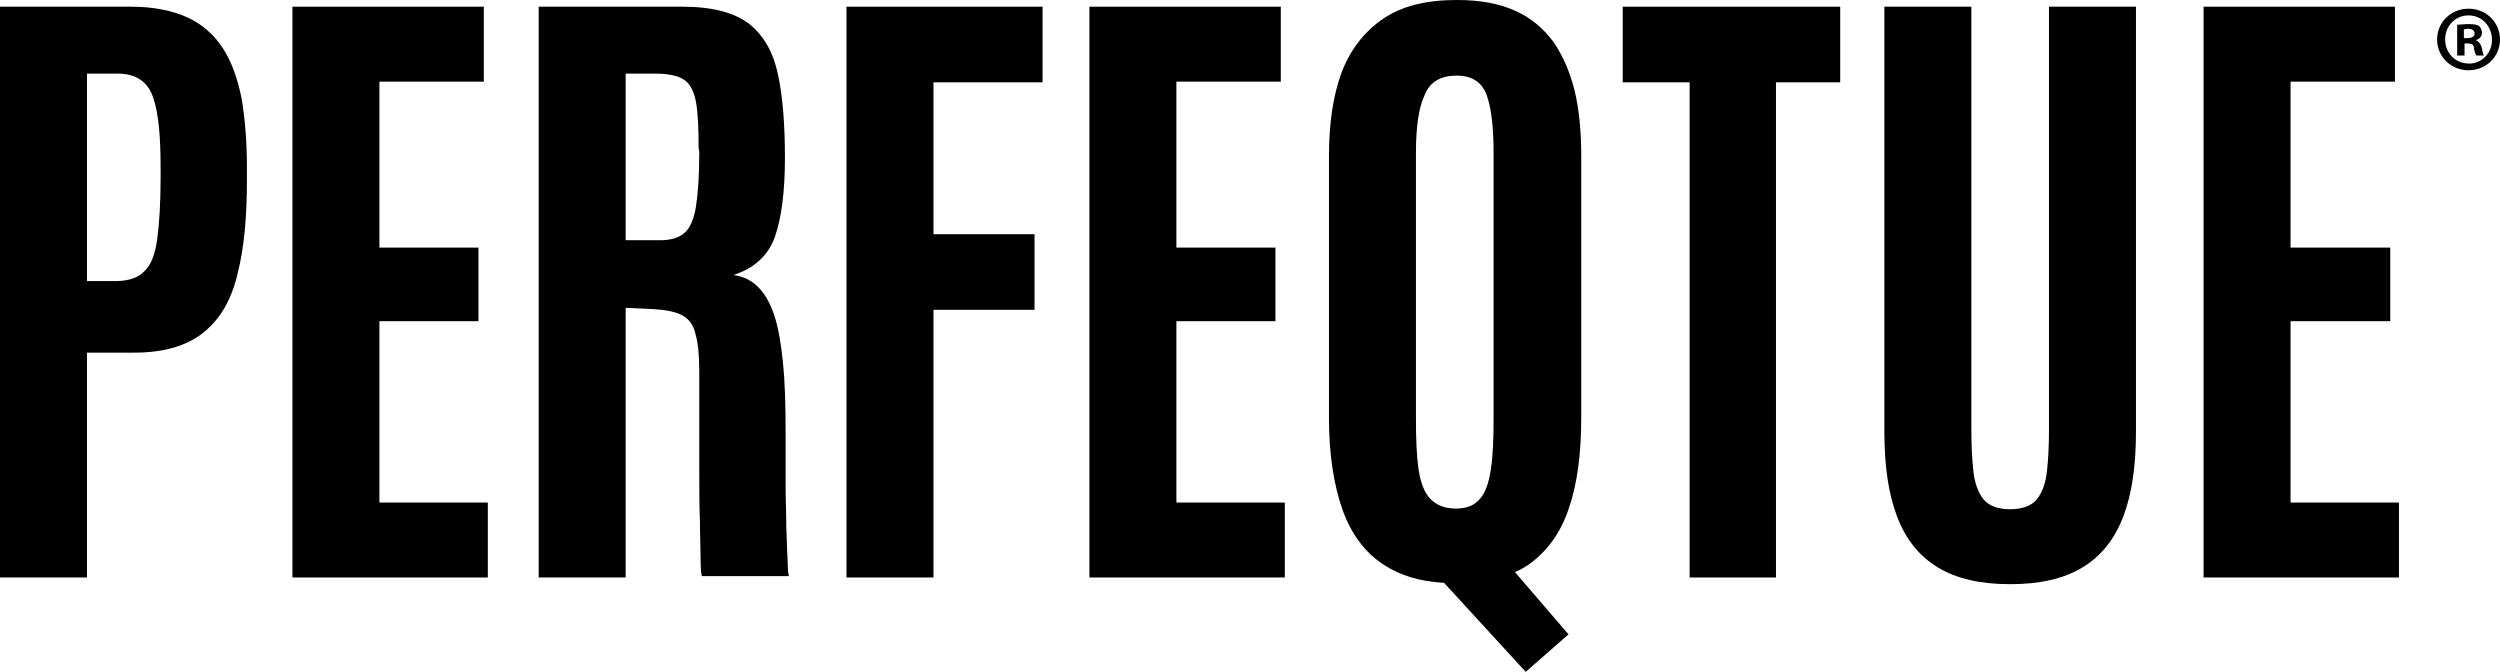
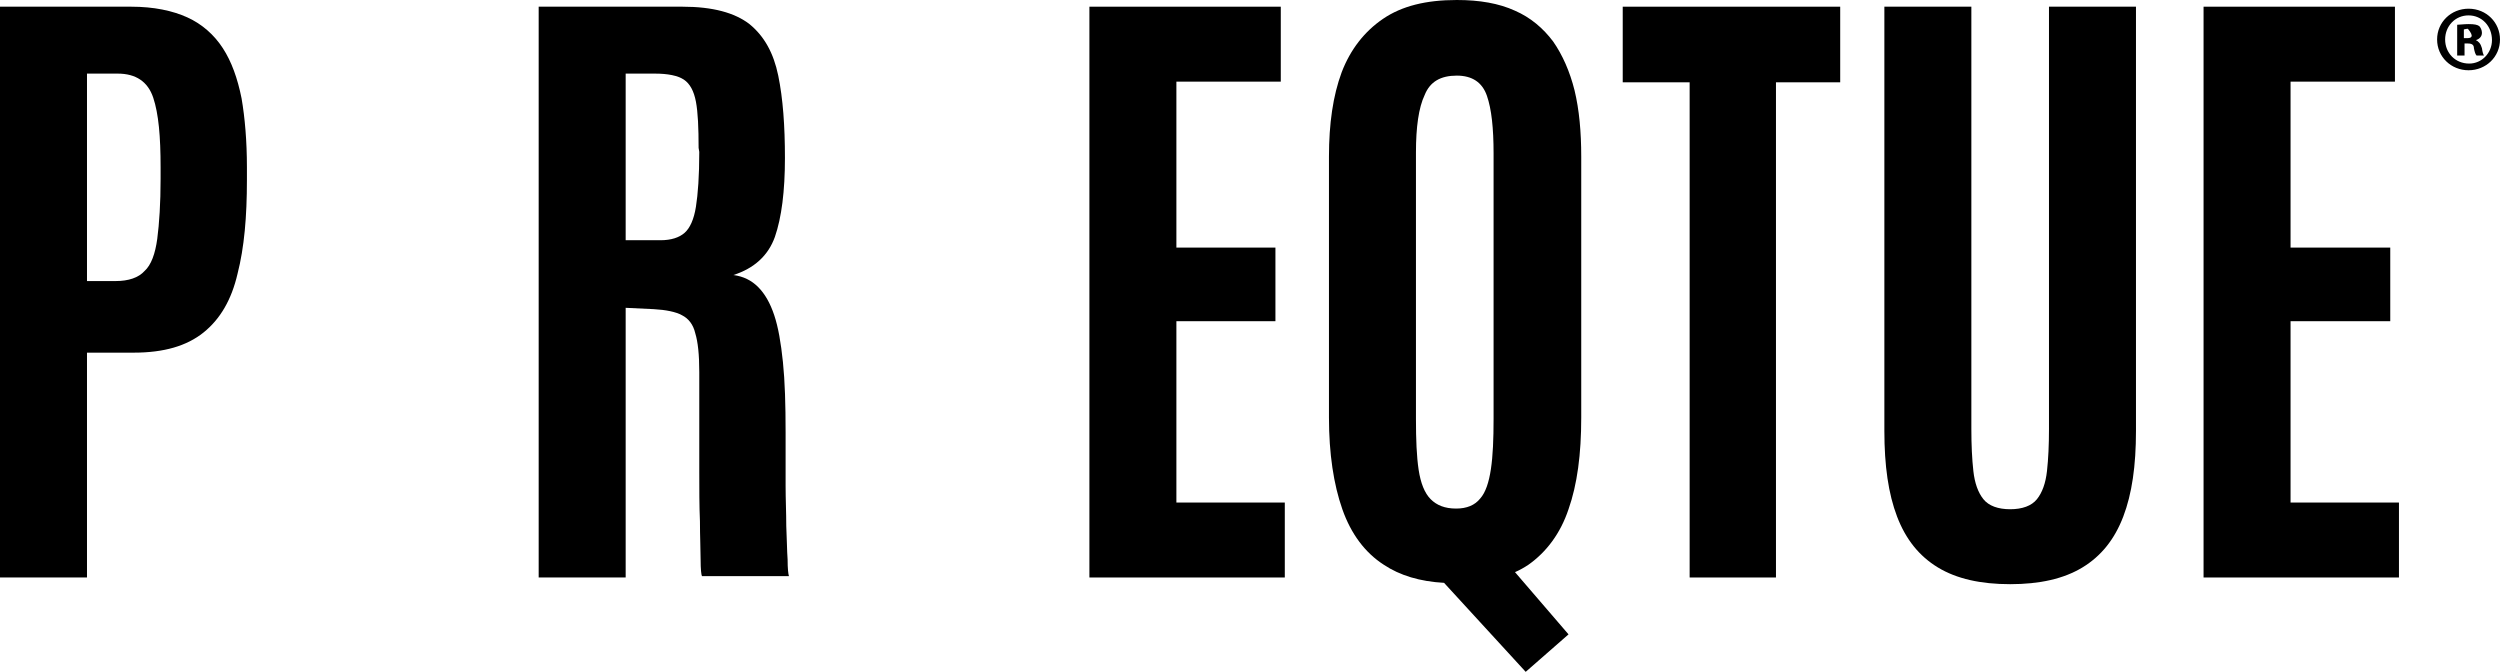
<svg xmlns="http://www.w3.org/2000/svg" version="1.1" id="Слой_1" x="0px" y="0px" viewBox="0 0 373.6 100.4" style="enable-background:new 0 0 373.6 100.4;" xml:space="preserve">
  <g>
    <path d="M33.3,7.2c-1.3-2-3.1-3.6-5.3-4.6S23,1,19.6,1H0v85.3h13V52.7h7c4.5,0,7.9-1,10.4-3s4.2-4.9,5.1-8.8c1-3.9,1.4-8.5,1.4-14   V25c0-3.9-0.3-7.4-0.8-10.3C35.5,11.7,34.6,9.2,33.3,7.2z M24,26.7c0,3.7-0.2,6.7-0.5,9c-0.3,2.2-0.9,3.9-1.9,4.8   c-0.9,1-2.4,1.5-4.3,1.5H13V11h4.6c2.7,0,4.5,1.2,5.3,3.6S24,20.4,24,25V26.7z" />
-     <polygon points="56.7,48 71.5,48 71.5,37 56.7,37 56.7,12.2 72.3,12.2 72.3,1 43.7,1 43.7,86.3 72.9,86.3 72.9,75.1 56.7,75.1  " />
    <path d="M117.5,78.6c0-2-0.1-4-0.1-6s0-3.8,0-5.3s0-2.4,0-2.7c0-4.1-0.1-7.6-0.4-10.5s-0.7-5.2-1.3-7c-0.6-1.8-1.4-3.2-2.4-4.2   s-2.2-1.6-3.7-1.8c3.1-1,5.2-2.9,6.2-5.7c1-2.9,1.5-6.8,1.5-11.8c0-4.8-0.3-8.9-1-12.3s-2.1-5.9-4.3-7.7c-2.2-1.7-5.5-2.6-10-2.6   H80.5v85.3h13V46l4.2,0.2c1.8,0.1,3.3,0.4,4.2,0.9c1,0.5,1.7,1.4,2,2.7c0.4,1.3,0.6,3.2,0.6,5.8c0,2,0,4.3,0,6.9s0,5.2,0,7.9   s0,5.2,0.1,7.5c0,2.3,0.1,4.2,0.1,5.7s0.1,2.3,0.2,2.5h13c-0.1-0.3-0.2-1.1-0.2-2.5C117.6,82.3,117.6,80.6,117.5,78.6z M104.5,22.7   c0,3.6-0.2,6.3-0.5,8.2s-0.9,3.2-1.7,3.9c-0.8,0.7-2,1.1-3.6,1.1h-5.2V11h4.4c1.9,0,3.4,0.3,4.3,0.9c0.9,0.6,1.5,1.7,1.8,3.3   s0.4,3.9,0.4,6.9L104.5,22.7L104.5,22.7z" />
-     <polygon points="126.5,86.3 139.5,86.3 139.5,46.3 154.6,46.3 154.6,35 139.5,35 139.5,12.3 155.8,12.3 155.8,1 126.5,1  " />
    <polygon points="175.8,48 190.6,48 190.6,37 175.8,37 175.8,12.2 191.4,12.2 191.4,1 162.8,1 162.8,86.3 192,86.3 192,75.1    175.8,75.1  " />
    <path d="M232.1,6.2c-1.5-2-3.4-3.6-5.7-4.6C224,0.5,221.1,0,217.7,0c-4.6,0-8.2,0.9-11,2.8s-4.9,4.6-6.2,8   c-1.3,3.5-1.9,7.7-1.9,12.6v39c0,5.4,0.7,10,2,13.7s3.4,6.5,6.2,8.3c2.4,1.6,5.4,2.5,9,2.7l12.2,13.3l6.4-5.6l-8-9.3   c0.7-0.3,1.4-0.7,2-1.1c2.7-1.9,4.8-4.7,6-8.3c1.3-3.7,1.9-8.2,1.9-13.7v-39c0-3.7-0.3-7-1-9.9C234.6,10.7,233.5,8.2,232.1,6.2z    M212,70.2c-0.3-2-0.4-4.5-0.4-7.6V22.8c0-3.8,0.4-6.7,1.3-8.6c0.8-2,2.4-2.9,4.8-2.9c2.3,0,3.8,1,4.5,3s1,4.9,1,8.6v39.7   c0,3-0.1,5.5-0.4,7.5c-0.3,2-0.8,3.5-1.6,4.4c-0.8,1-2,1.5-3.6,1.5c-1.7,0-2.9-0.5-3.8-1.4S212.3,72.2,212,70.2z" />
    <polygon points="242.5,12.3 252.5,12.3 252.5,86.3 265.4,86.3 265.4,12.3 275,12.3 275,1 242.5,1  " />
    <path d="M306.2,64.1c0,2.4-0.1,4.5-0.3,6.3c-0.2,1.8-0.7,3.2-1.5,4.2s-2.2,1.5-4,1.5s-3.2-0.5-4-1.5s-1.3-2.4-1.5-4.2   c-0.2-1.8-0.3-3.9-0.3-6.3V1h-13v63.4c0,5.2,0.6,9.4,1.9,12.8s3.3,5.9,6.1,7.6c2.8,1.7,6.4,2.5,10.8,2.5s8-0.8,10.8-2.5   s4.8-4.2,6.1-7.6c1.3-3.4,1.9-7.6,1.9-12.8V1h-13V64.1z" />
    <polygon points="342.3,48 357.2,48 357.2,37 342.3,37 342.3,12.2 357.9,12.2 357.9,1 329.3,1 329.3,86.3 358.5,86.3 358.5,75.1    342.3,75.1  " />
    <path d="M368.9,1.3c-2.6,0-4.7,2-4.7,4.6s2.1,4.6,4.7,4.6s4.7-2,4.7-4.6C373.6,3.4,371.6,1.3,368.9,1.3z M369,9.5   c-2.1,0-3.6-1.6-3.6-3.6s1.5-3.6,3.5-3.6s3.5,1.6,3.5,3.7C372.4,7.9,370.9,9.5,369,9.5z" />
-     <path d="M370,6L370,6c0.6-0.2,0.9-0.6,0.9-1.1c0-0.4-0.2-0.8-0.4-1c-0.3-0.2-0.7-0.3-1.6-0.3c-0.7,0-1.3,0.1-1.7,0.1v4.6h1.1V6.5   h0.5c0.6,0,0.9,0.2,0.9,0.7c0.1,0.5,0.2,0.9,0.4,1.1h1.1c-0.1-0.2-0.2-0.4-0.3-1.1C370.7,6.5,370.4,6.2,370,6z M368.7,5.7h-0.5V4.4   c0.1,0,0.3-0.1,0.6-0.1c0.7,0,1,0.3,1,0.7C369.8,5.5,369.3,5.7,368.7,5.7z" />
+     <path d="M370,6L370,6c0.6-0.2,0.9-0.6,0.9-1.1c0-0.4-0.2-0.8-0.4-1c-0.3-0.2-0.7-0.3-1.6-0.3c-0.7,0-1.3,0.1-1.7,0.1v4.6h1.1V6.5   h0.5c0.6,0,0.9,0.2,0.9,0.7c0.1,0.5,0.2,0.9,0.4,1.1h1.1c-0.1-0.2-0.2-0.4-0.3-1.1C370.7,6.5,370.4,6.2,370,6z M368.7,5.7h-0.5V4.4   c0.1,0,0.3-0.1,0.6-0.1C369.8,5.5,369.3,5.7,368.7,5.7z" />
  </g>
</svg>